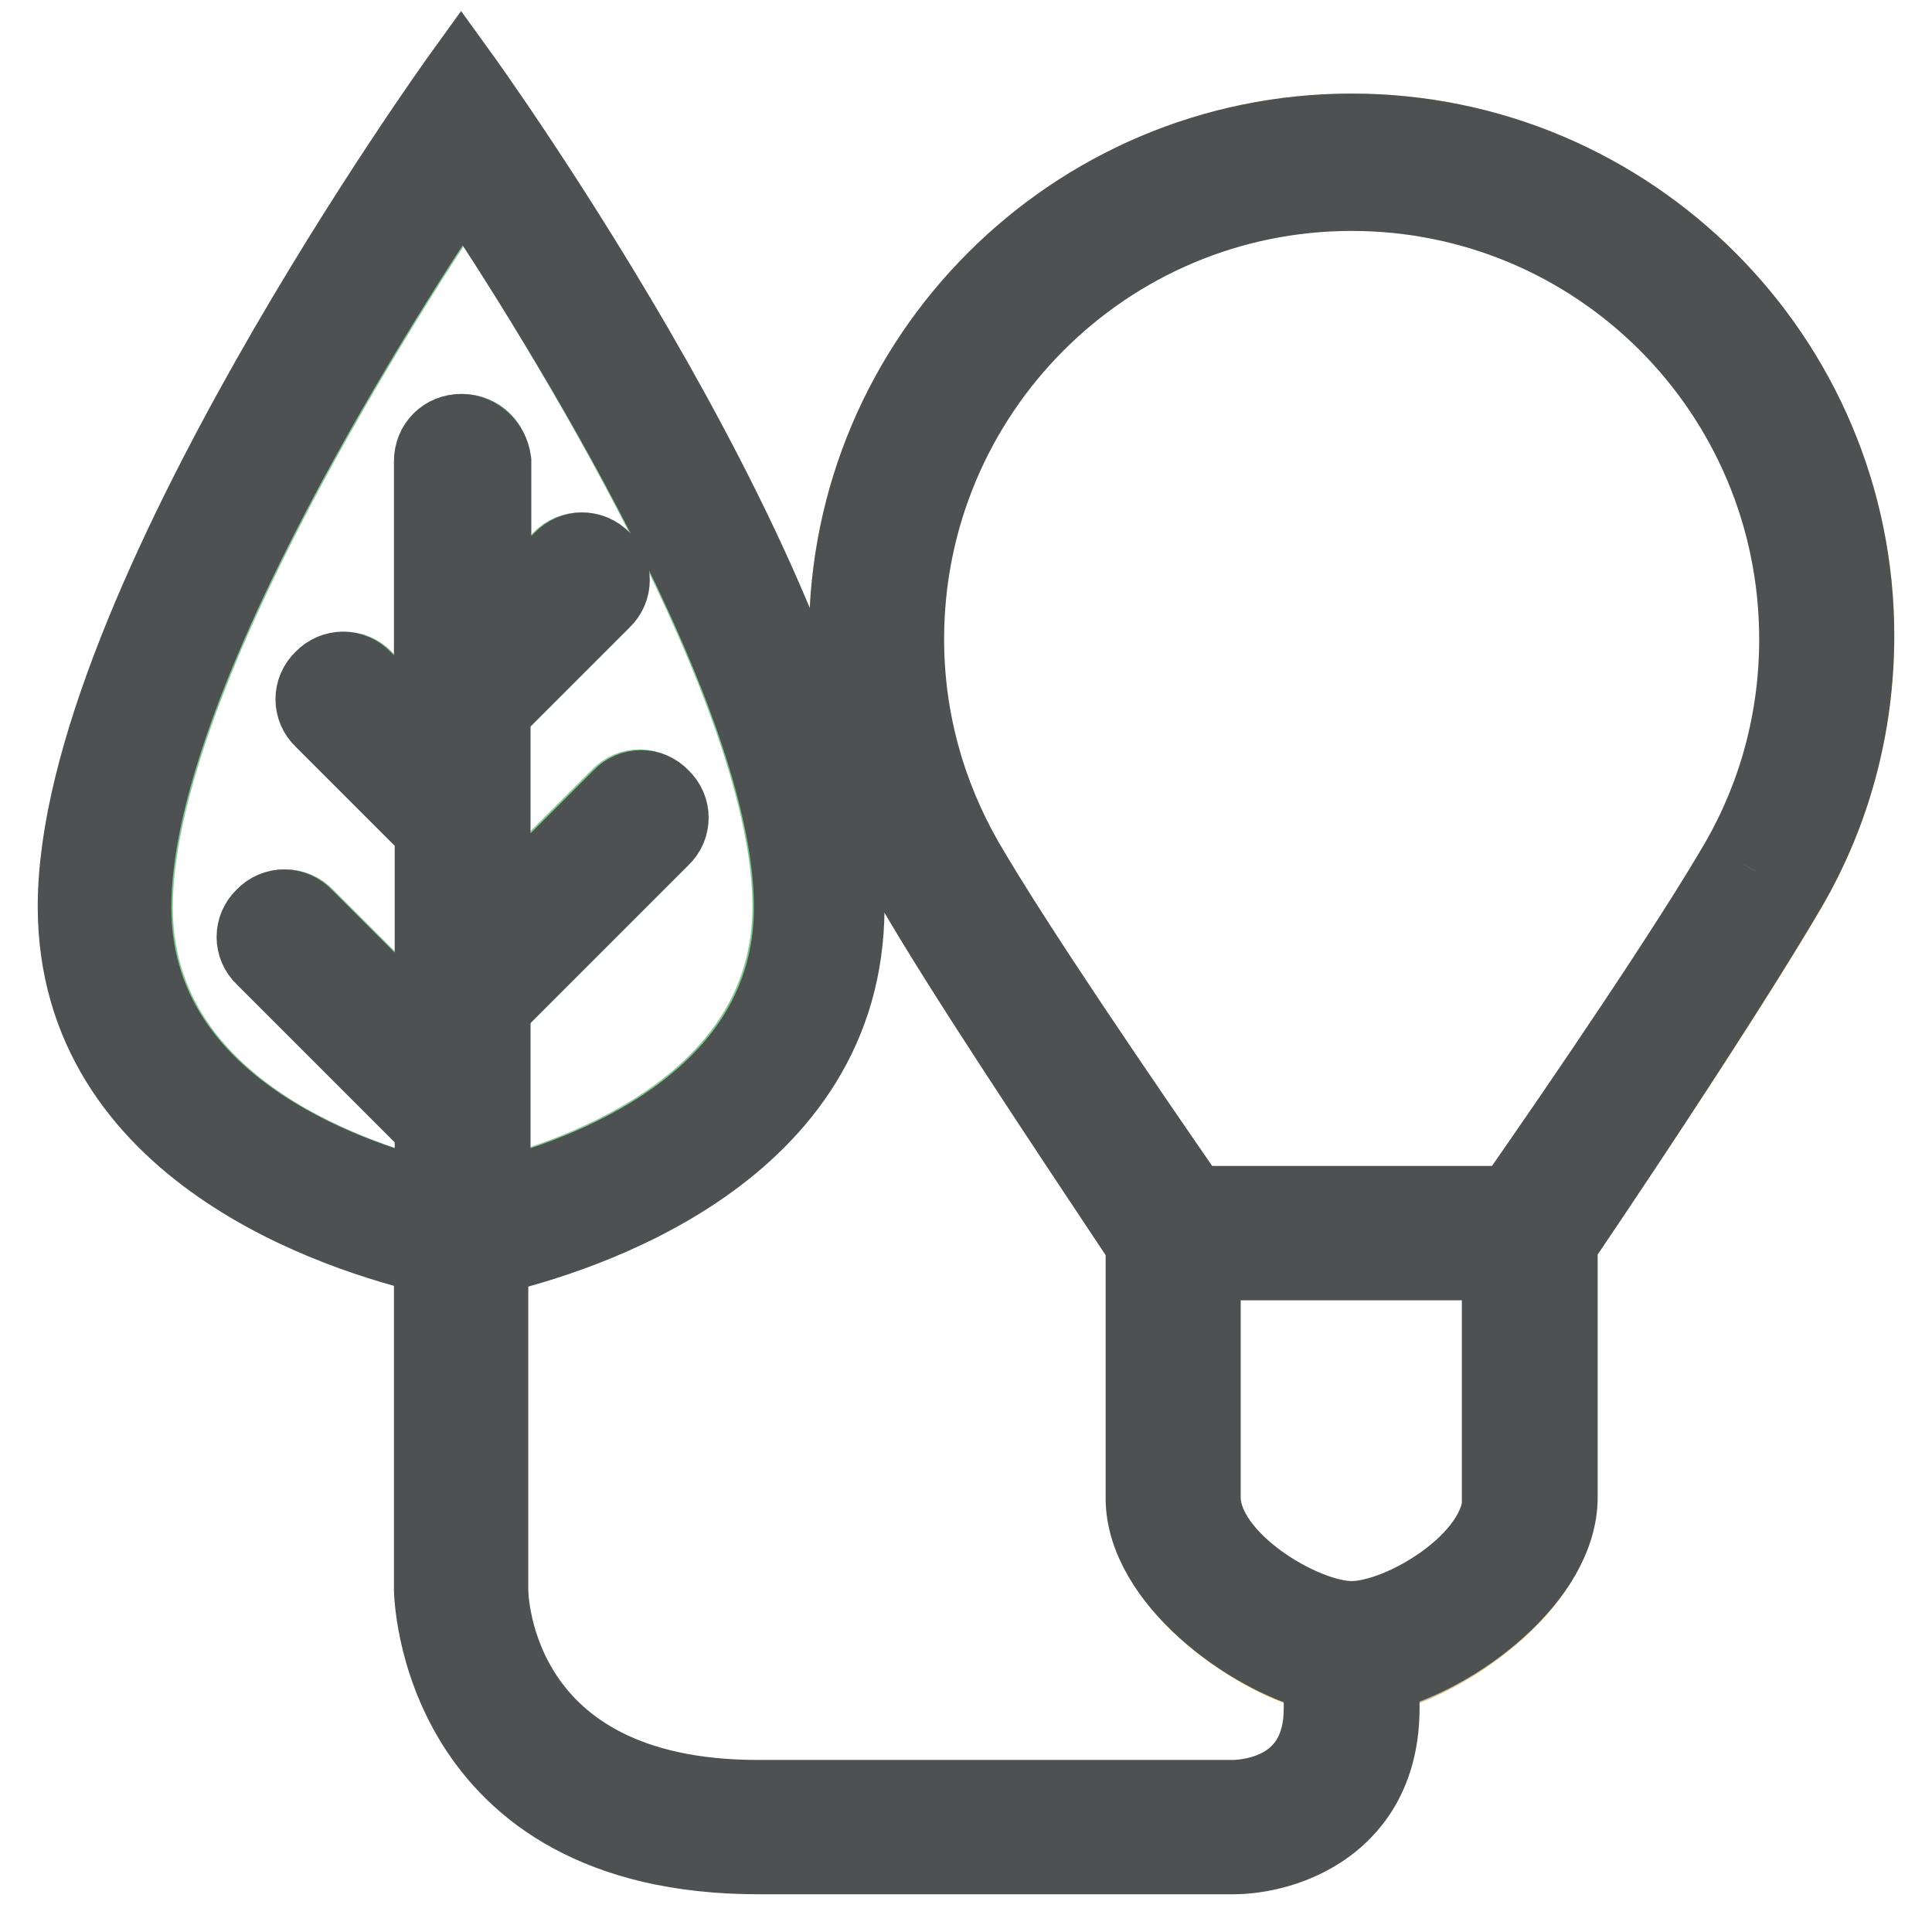
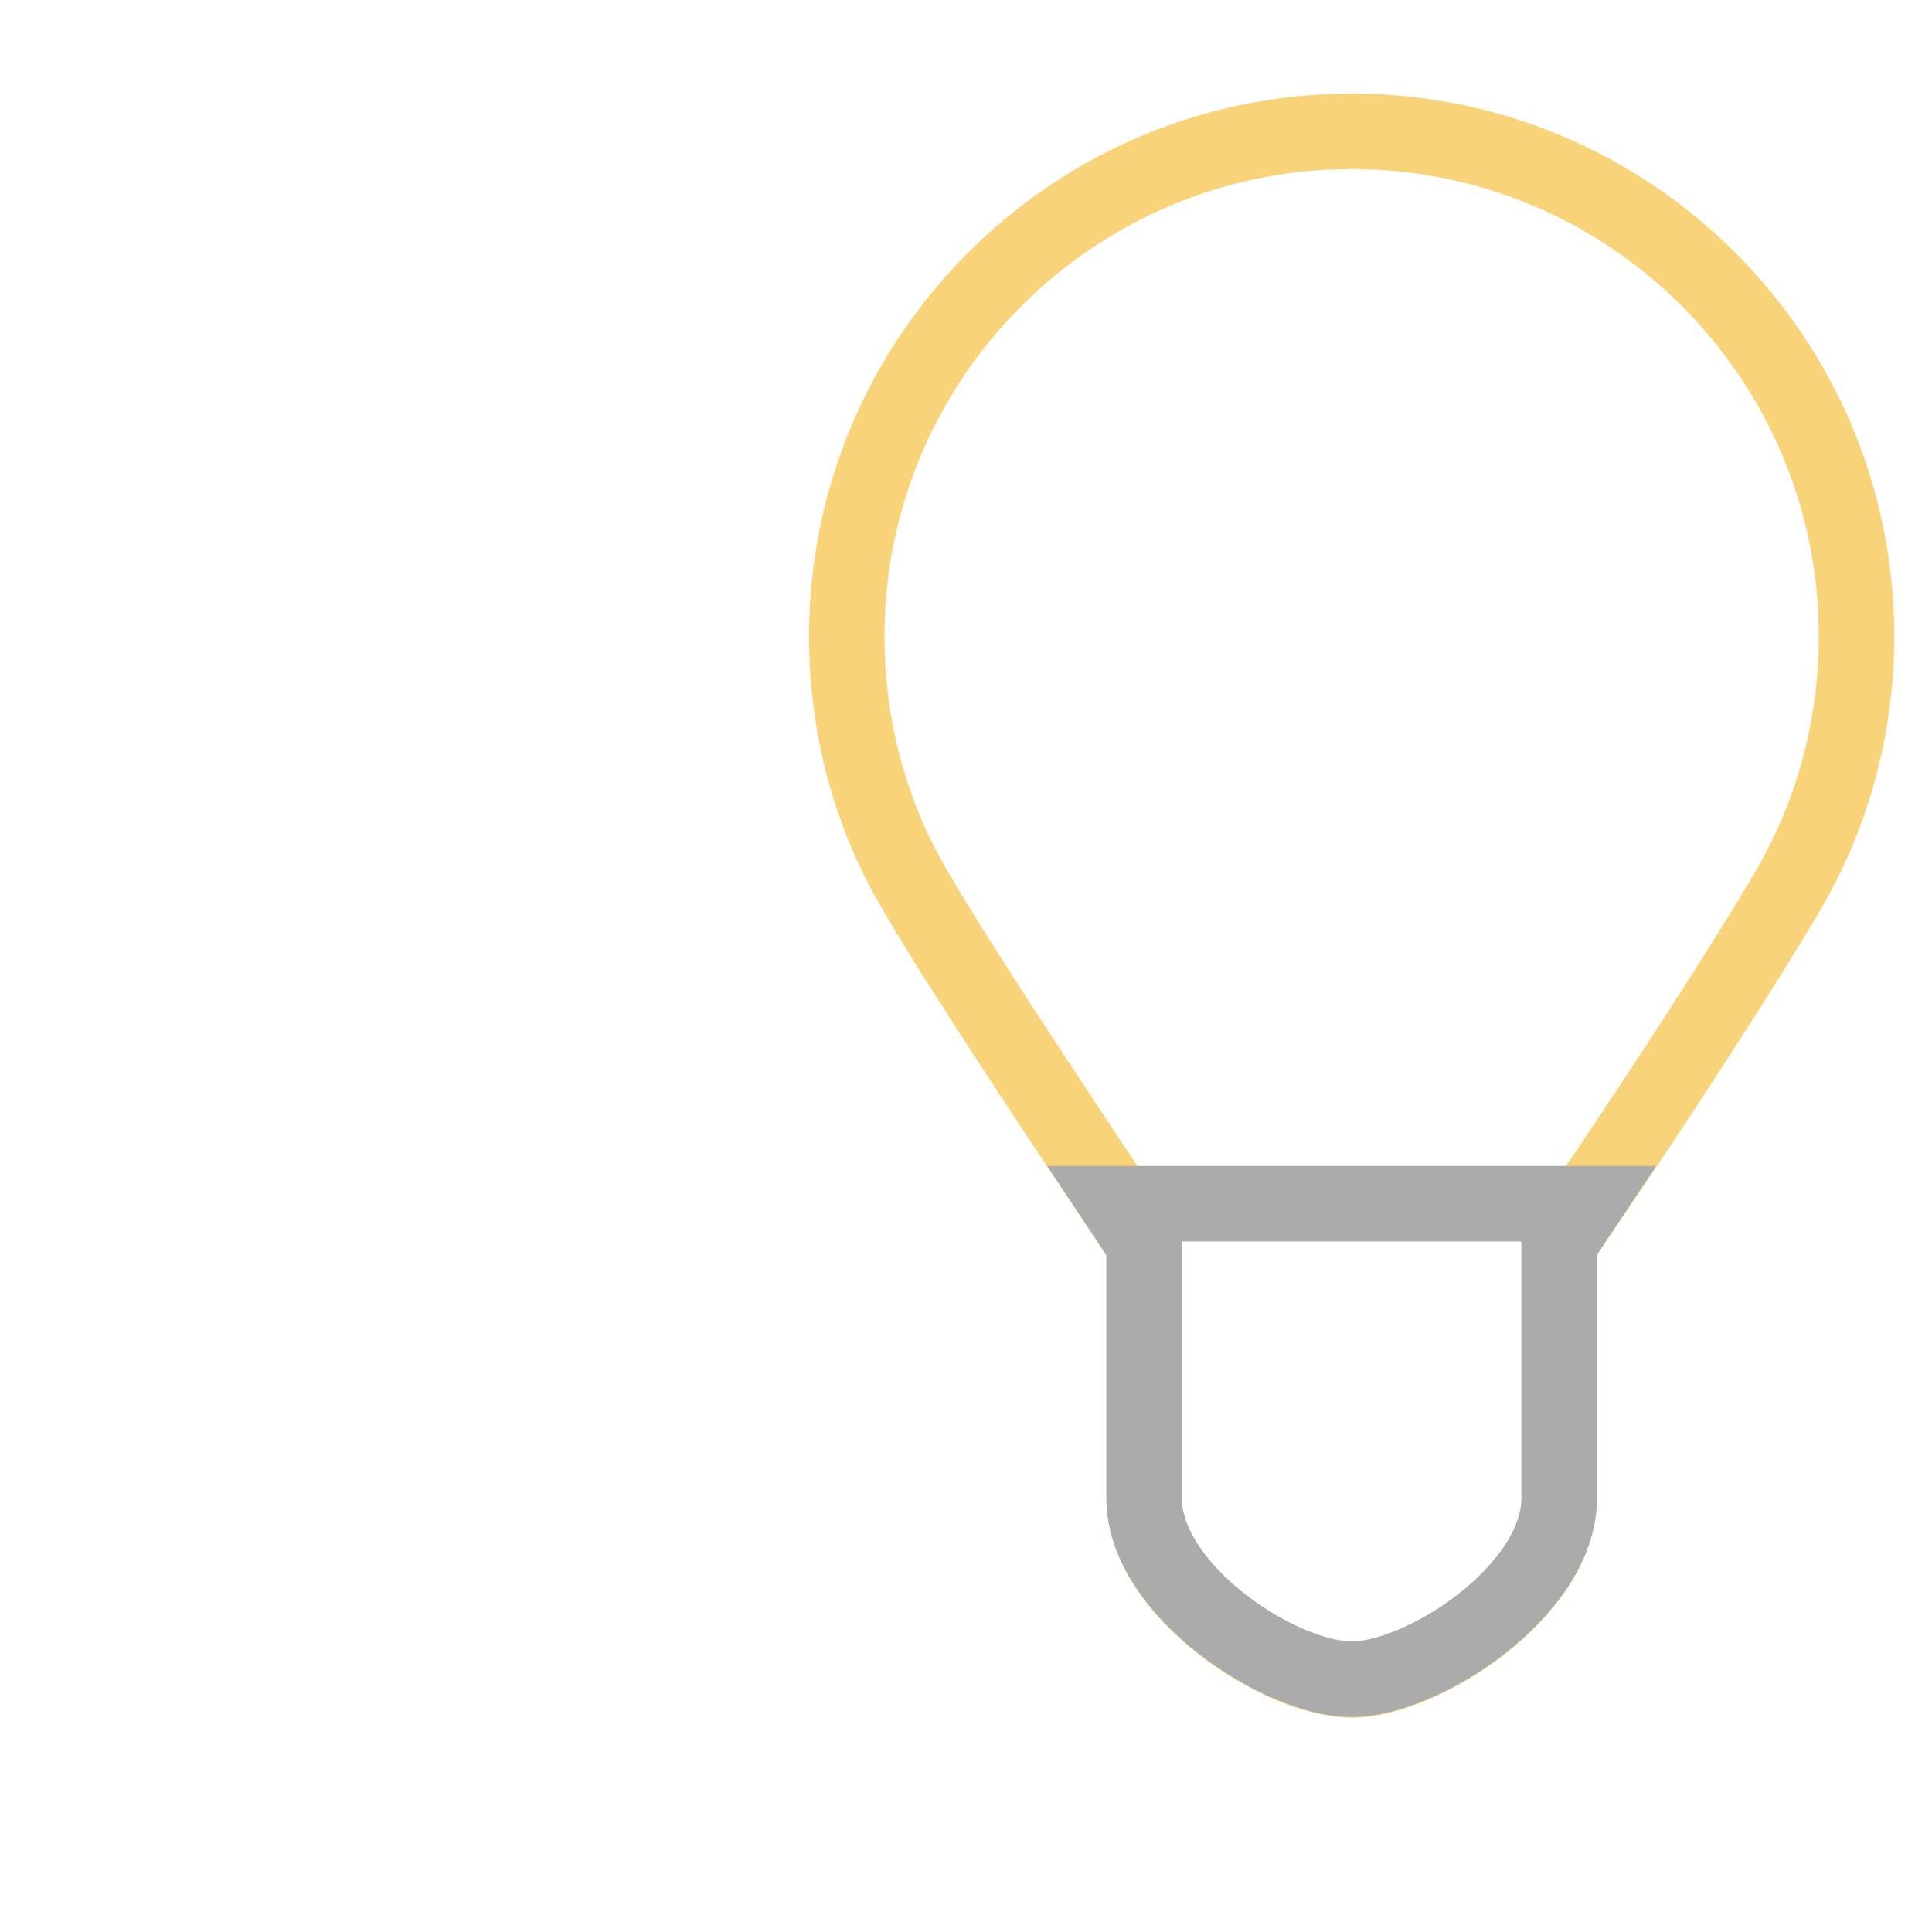
<svg xmlns="http://www.w3.org/2000/svg" version="1.1" x="0px" y="0px" viewBox="0 0 256 256" enable-background="new 0 0 256 256" xml:space="preserve">
  <g>
-     <path stroke-width="10" fill-opacity="0" stroke="#82c690" d="M104.7,120.1c0,26-27.8,35.7-39.6,38.6v-25.3l22.4-22.4c1.6-1.5,1.6-4,0-5.5c-1.5-1.6-4-1.6-5.5,0 l-16.9,16.9V94.2l14.6-14.6c1.6-1.5,1.6-4,0-5.5c-1.5-1.6-4-1.6-5.5,0l-9,9v-22c0-2.2-1.7-3.9-3.9-3.9c-2.2,0-3.9,1.7-3.9,3.9v37.8 l-9-9c-1.5-1.6-4-1.6-5.5,0c-1.6,1.5-1.6,4,0,5.5l14.6,14.6v28.3l-16.9-16.9c-1.5-1.6-4-1.6-5.5,0c-1.6,1.5-1.6,4,0,5.5l22.4,22.4 v9.5c-11.8-2.9-39.6-12.6-39.6-38.6c0-28.6,30.3-76.9,43.6-96.8C74.4,43.3,104.7,91.6,104.7,120.1" />
    <path stroke-width="10" fill-opacity="0" stroke="#f8d37a" d="M246,84.3c0,12.1-3.2,23.5-8.9,33.4c-5.9,10.1-17.1,27.3-27,41.9c-1.2,1.8-2.4,3.5-3.5,5.3v33.7 c0,12.2-18,24-27.5,24c-9.5,0-27.5-11.8-27.5-24v-33.7c-1.1-1.7-2.3-3.5-3.5-5.3c-9.7-14.6-21.1-31.7-27-41.9 c-5.9-10.1-8.9-21.6-8.9-33.4c0-36.9,30-66.9,66.9-66.9C216,17.4,246,47.4,246,84.3" />
    <path stroke-width="10" fill-opacity="0" stroke="#ababab" d="M210.1,159.5c-1.2,1.8-2.4,3.5-3.5,5.3v33.7c0,12.2-18,24-27.5,24c-9.5,0-27.5-11.8-27.5-24v-33.7 c-1.1-1.7-2.3-3.5-3.5-5.3H210.1L210.1,159.5z" />
-     <path stroke-width="10" fill-opacity="0" stroke="#4e5152" d="M179.1,17.4c-36.9,0-66.9,30-66.9,66.9c0,12.2,3.2,23.5,8.9,33.4c6.6,11.4,20.1,31.6,30.4,47.1v33.7 c0,10.7,13.8,21,23.6,23.4v4.5c0,11.1-9.8,11.8-11.8,11.8h-62.9c-34.8,0-35.4-26.4-35.4-27.5v-44.1c12-2.8,47.2-13.8,47.2-46.4 C112.3,80.8,61.1,10,61.1,10S10,80.8,10,120.1c0,32.6,35.2,43.6,47.2,46.4v44.1c0,0.3,0.5,35.4,43.3,35.4h62.9 c6.8,0,19.7-4.1,19.7-19.7v-4.5c9.8-2.4,23.6-12.7,23.6-23.4v-33.7c10.5-15.5,23.8-35.8,30.4-47.1c5.7-9.8,8.9-21.2,8.9-33.4 C246,47.4,216,17.4,179.1,17.4 M61.1,57.2c-2.2,0-3.9,1.7-3.9,3.9v37.8l-9-9c-1.5-1.6-4-1.6-5.5,0c-1.6,1.5-1.6,4,0,5.5l14.6,14.6 v28.3l-16.9-16.9c-1.5-1.6-4-1.6-5.5,0c-1.6,1.5-1.6,4,0,5.5l22.4,22.4v9.5c-11.8-2.9-39.6-12.6-39.6-38.6 c0-28.6,30.3-76.9,43.6-96.8c13.3,19.9,43.6,68.2,43.6,96.8c0,26-27.8,35.7-39.6,38.6v-25.3l22.4-22.4c1.6-1.5,1.6-4,0-5.5 c-1.5-1.6-4-1.6-5.5,0l-16.9,16.9V94.2l14.6-14.6c1.6-1.5,1.6-4,0-5.5c-1.5-1.6-4-1.6-5.5,0l-9,9v-22 C65.1,58.9,63.3,57.2,61.1,57.2 M198.8,198.4c0,8.3-13.1,16.1-19.7,16.1c-6.5,0-19.7-7.9-19.7-16.1v-31.1h39.3V198.4z M230.3,114.1 c-6.5,11.2-20.5,31.8-30,45.4H158c-9.4-13.6-23.5-34.2-30-45.4c-5-8.7-7.9-18.7-7.9-29.4c0-32.6,26.4-59.1,59-59.1 c32.6,0,59,26.4,59,59.1C238.1,95.4,235.3,105.4,230.3,114.1" />
  </g>
</svg>